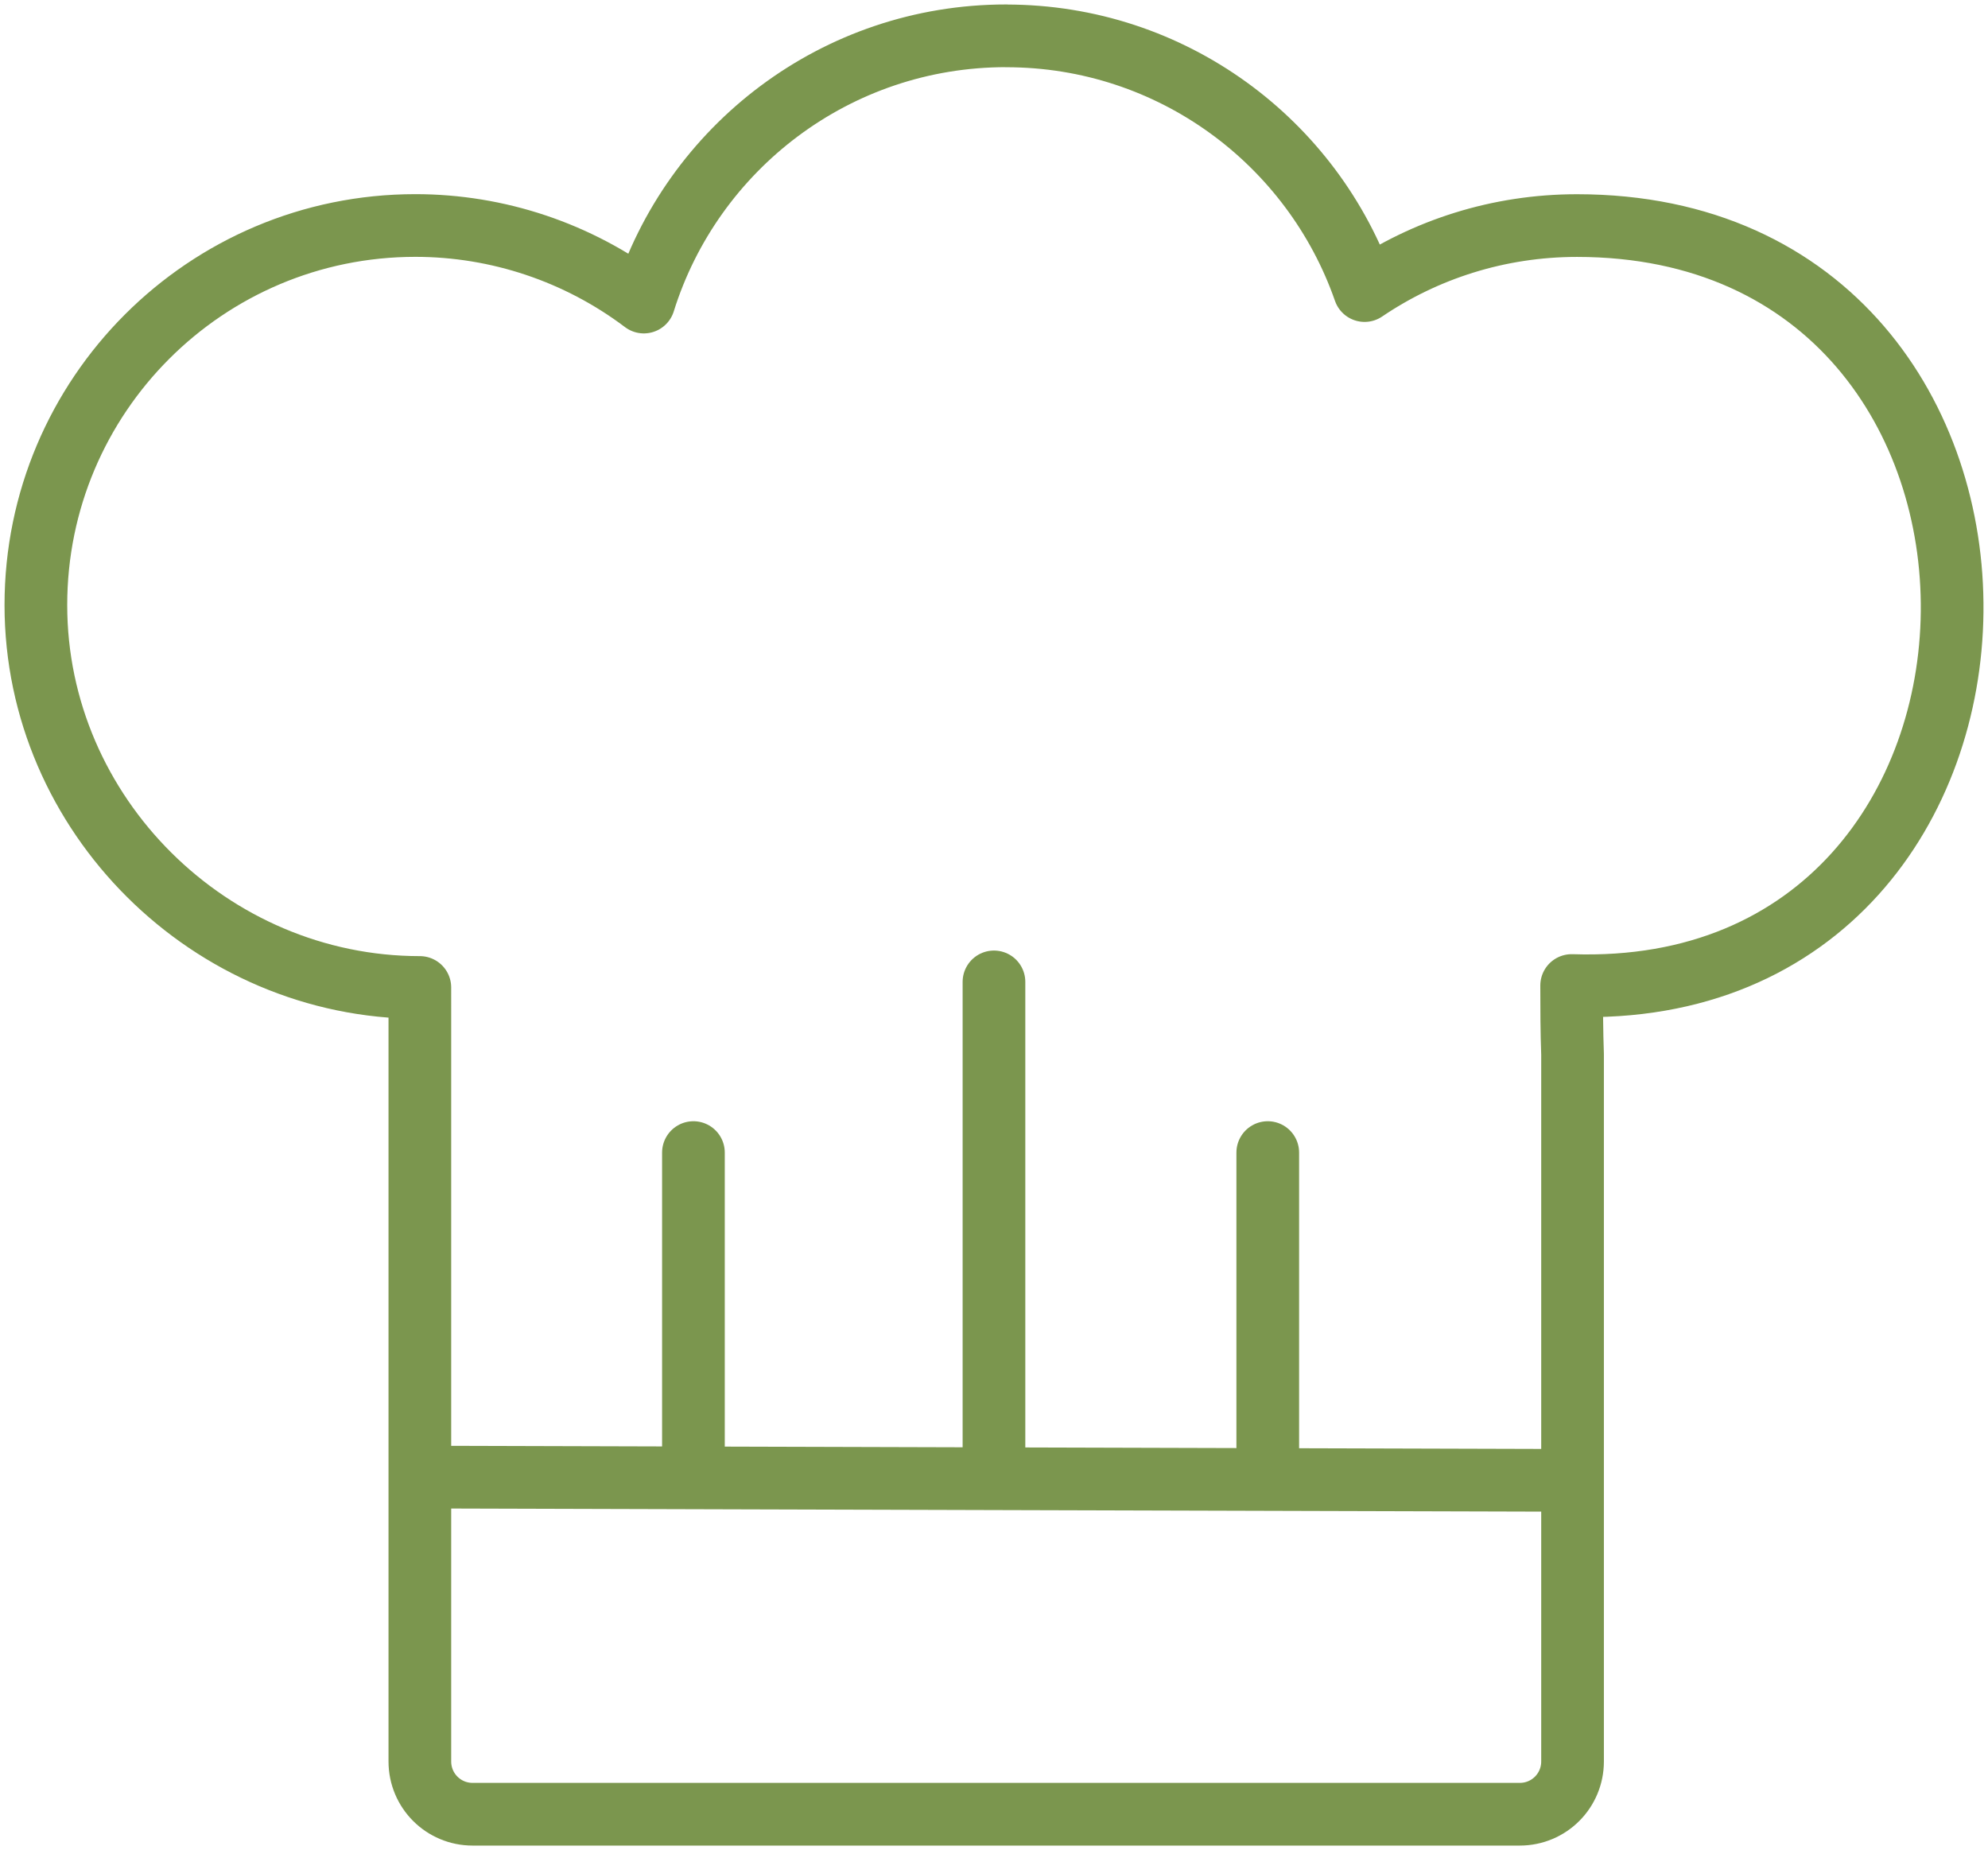
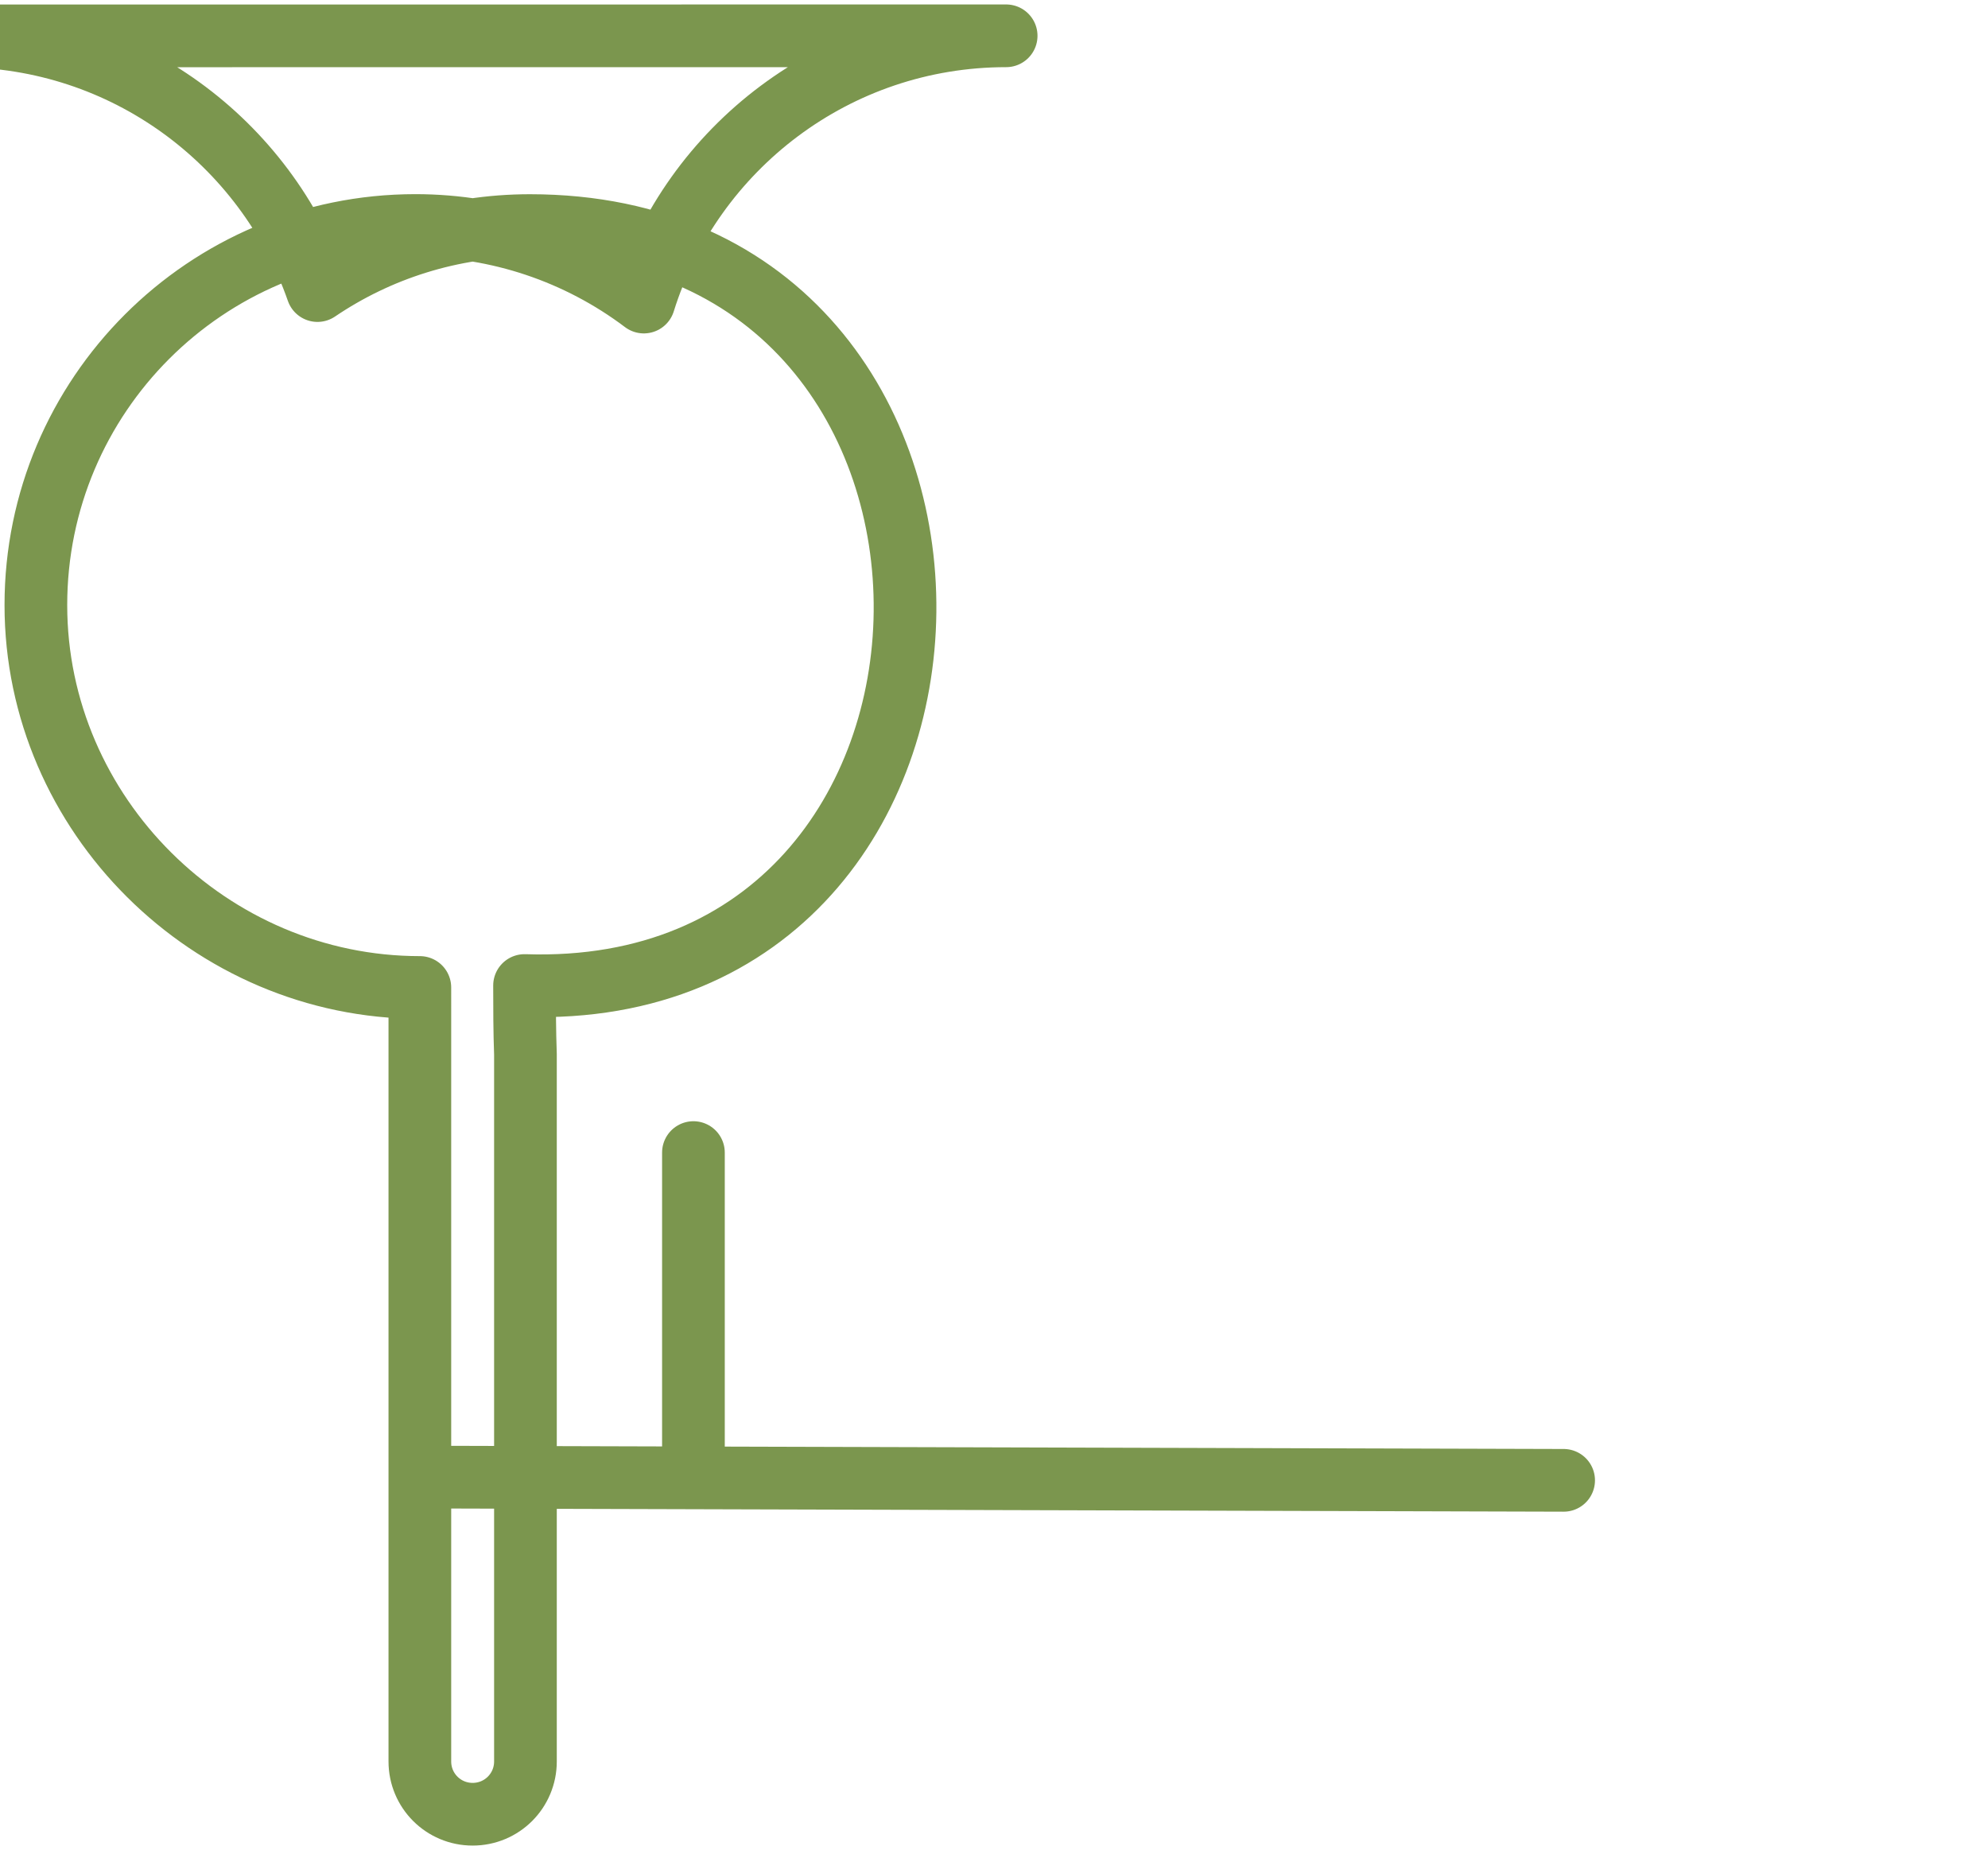
<svg xmlns="http://www.w3.org/2000/svg" xmlns:ns1="http://www.inkscape.org/namespaces/inkscape" xmlns:ns2="http://sodipodi.sourceforge.net/DTD/sodipodi-0.dtd" width="28.543mm" height="26.558mm" viewBox="0 0 28.543 26.558" version="1.1" id="svg1" xml:space="preserve" ns1:version="1.3 (0e150ed6c4, 2023-07-21)" ns2:docname="toque.svg">
  <defs id="defs1" />
  <g ns1:label="Calque 1" ns1:groupmode="layer" id="layer1" transform="translate(-52.524,-24.06)">
    <g id="g14" ns1:export-filename="toque.svg" ns1:export-xdpi="96" ns1:export-ydpi="96" style="stroke-width:0.9;stroke-dasharray:none">
-       <path id="path12" style="fill:none;stroke:#7b964e;stroke-width:0.9;stroke-linecap:round;stroke-linejoin:round;stroke-miterlimit:0;stroke-dasharray:none" d="m 66.97,24.574 c -2.443,7e-5 -4.51,1.607 -5.202,3.822 -0.945,-0.713 -2.097,-1.099 -3.28,-1.099 -3.009,8.6e-5 -5.449,2.44 -5.449,5.449 8.6e-5,3.009 2.503,5.489 5.513,5.489 l 1.29e-4,0.432 v 10.678 c 0,0.42 0.338,0.758 0.758,0.758 h 15.034 c 0.42,0 0.758,-0.338 0.758,-0.758 V 39.195 c -0.012,-0.329 -0.013,-0.659 -0.013,-0.988 7.196,0.241 7.346,-10.909 0.077,-10.909 -1.13,3.2e-5 -2.18,0.344 -3.05,0.933 -0.742,-2.129 -2.765,-3.656 -5.146,-3.656 z" ns2:nodetypes="ccccccsssscccccc" />
+       <path id="path12" style="fill:none;stroke:#7b964e;stroke-width:0.9;stroke-linecap:round;stroke-linejoin:round;stroke-miterlimit:0;stroke-dasharray:none" d="m 66.97,24.574 c -2.443,7e-5 -4.51,1.607 -5.202,3.822 -0.945,-0.713 -2.097,-1.099 -3.28,-1.099 -3.009,8.6e-5 -5.449,2.44 -5.449,5.449 8.6e-5,3.009 2.503,5.489 5.513,5.489 l 1.29e-4,0.432 v 10.678 c 0,0.42 0.338,0.758 0.758,0.758 c 0.42,0 0.758,-0.338 0.758,-0.758 V 39.195 c -0.012,-0.329 -0.013,-0.659 -0.013,-0.988 7.196,0.241 7.346,-10.909 0.077,-10.909 -1.13,3.2e-5 -2.18,0.344 -3.05,0.933 -0.742,-2.129 -2.765,-3.656 -5.146,-3.656 z" ns2:nodetypes="ccccccsssscccccc" />
      <path style="fill:none;fill-opacity:1;stroke:#7b964e;stroke-width:0.9;stroke-linecap:round;stroke-linejoin:miter;stroke-miterlimit:0;stroke-dasharray:none" d="m 58.785,45.264 16.189,0.046" id="path13" />
-       <path style="fill:none;fill-opacity:1;stroke:#7b964e;stroke-width:0.9;stroke-linecap:round;stroke-linejoin:miter;stroke-miterlimit:0;stroke-dasharray:none" d="M 66.795,45.014 V 38.155" id="path14" />
      <path style="fill:none;fill-opacity:1;stroke:#7b964e;stroke-width:0.9;stroke-linecap:round;stroke-linejoin:miter;stroke-miterlimit:0;stroke-dasharray:none" d="M 62.48,44.971 V 40.605" id="path14-4" />
-       <path style="fill:none;fill-opacity:1;stroke:#7b964e;stroke-width:0.9;stroke-linecap:round;stroke-linejoin:miter;stroke-miterlimit:0;stroke-dasharray:none" d="M 70.726,44.971 V 40.605" id="path14-4-7" />
    </g>
  </g>
</svg>